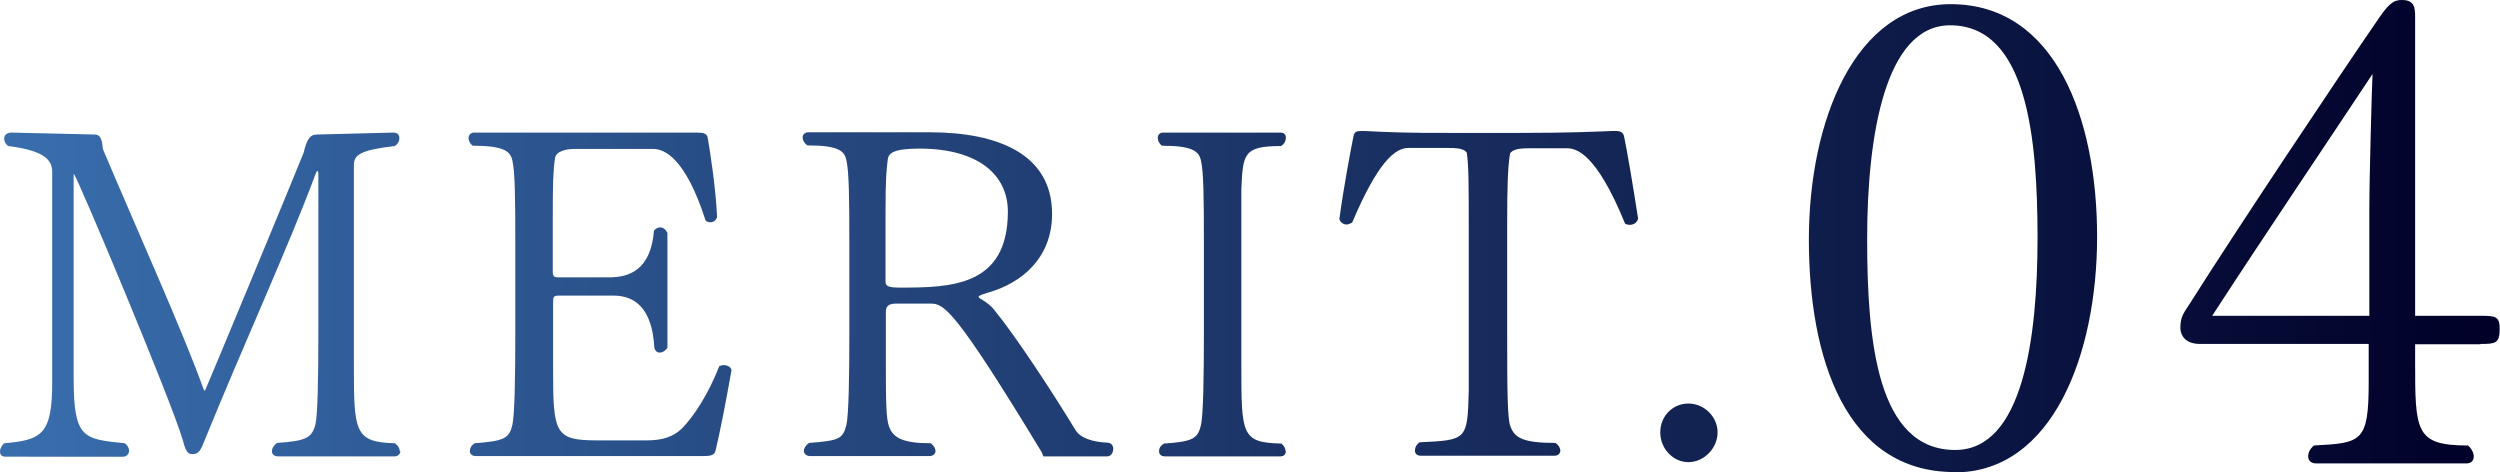
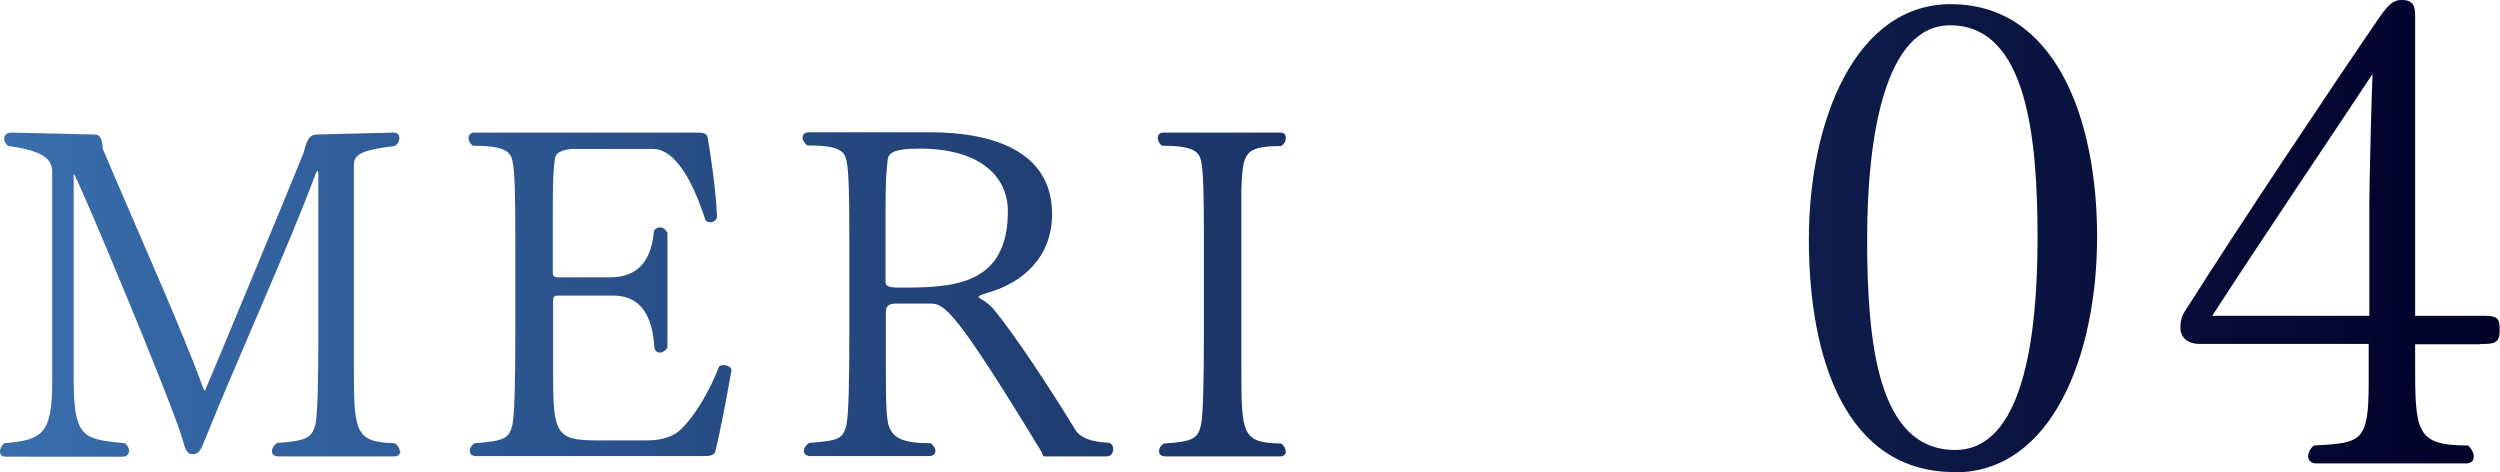
<svg xmlns="http://www.w3.org/2000/svg" id="_レイヤー_2" data-name="レイヤー 2" viewBox="0 0 78.06 14.74">
  <defs>
    <style>
      .cls-1 {
        fill: url(#_新規グラデーションスウォッチ_39);
      }
    </style>
    <linearGradient id="_新規グラデーションスウォッチ_39" data-name="新規グラデーションスウォッチ 39" x1="-42.07" y1="18" x2="35.99" y2="18" gradientTransform="translate(42.07 -10.63)" gradientUnits="userSpaceOnUse">
      <stop offset="0" stop-color="#396ead" />
      <stop offset=".3" stop-color="#274b83" />
      <stop offset="1" stop-color="#000028" />
    </linearGradient>
  </defs>
  <g id="_レイヤー_1-2" data-name="レイヤー 1">
    <g>
      <path class="cls-1" d="M12.5,14.08c0,.1-.07.17-.19.17h-3.62c-.13,0-.2-.07-.2-.16s.06-.19.16-.26c.89-.06,1.09-.15,1.2-.58.07-.33.09-1.44.09-2.87v-4.94c0-.07-.01-.1-.03-.1s-.03.03-.06.1c-.79,2.14-2.36,5.59-3.44,8.26-.15.38-.2.48-.41.48-.17,0-.22-.17-.29-.43-.34-1.19-3.33-8.31-3.4-8.31-.01,0-.01.01-.01.04v6.31c0,1.89.28,1.92,1.6,2.05.09.07.13.16.13.23,0,.1-.07.19-.19.19H.17c-.12,0-.17-.07-.17-.16s.04-.17.13-.26c1.18-.1,1.5-.28,1.5-1.91v-6.55c0-.36-.19-.67-1.37-.82-.09-.06-.13-.15-.13-.23,0-.1.07-.19.23-.19l2.6.06c.16,0,.23.13.25.45,1.14,2.69,2.5,5.71,3.12,7.43.03.07.04.12.07.12.01,0,2.83-6.79,3.08-7.43.1-.41.19-.57.42-.57l2.38-.06c.13,0,.19.07.19.17,0,.09-.04.19-.15.25-1.11.13-1.27.29-1.27.6v6.25c0,2.05.01,2.4,1.28,2.43.1.07.15.16.15.24Z" />
      <path class="cls-1" d="M22.84,11.56c-.16.92-.38,2.04-.5,2.52-.03.12-.13.16-.36.16h-7.12c-.13,0-.19-.07-.19-.16,0-.07.04-.17.15-.24.93-.07,1.08-.15,1.18-.58.07-.33.09-1.48.09-2.91v-2.74c0-1.43-.01-2.24-.09-2.59-.06-.29-.25-.47-1.24-.47-.09-.07-.13-.16-.13-.24s.06-.17.17-.17h6.97c.19,0,.31.03.33.17.07.42.25,1.55.29,2.47-.03.1-.12.16-.2.16-.06,0-.12-.01-.16-.06-.63-1.95-1.28-2.23-1.64-2.23h-2.45c-.26,0-.58.07-.61.29-.06.39-.07.81-.07,1.83v1.73c0,.12.04.16.17.16h1.59c.63,0,1.3-.23,1.4-1.46.06-.07.13-.1.19-.1.1,0,.17.06.23.17v3.59c-.07.1-.16.15-.24.15s-.16-.06-.17-.17c-.07-1.25-.64-1.61-1.27-1.61h-1.72c-.15,0-.17.04-.17.19v2.18c0,1.92.07,2.15,1.35,2.15h1.59c.48,0,.82-.12,1.07-.36.39-.39.84-1.09,1.18-1.96.04-.01.09-.03.13-.03.13,0,.25.07.25.17h0Z" />
      <path class="cls-1" d="M32.58,14.25l-.06-.14c-2.68-4.42-3.04-4.63-3.45-4.63h-1.09c-.22,0-.32.07-.32.26v1.67c0,1.12.01,1.68.1,1.91.13.36.45.52,1.3.52.1.07.15.17.15.24,0,.09-.07.16-.19.16h-3.72c-.13,0-.2-.07-.2-.17,0-.07.06-.17.16-.24.95-.07,1.06-.13,1.17-.57.07-.33.09-1.46.09-2.87v-2.77c0-1.4-.01-2.26-.09-2.61-.06-.29-.23-.47-1.22-.47-.1-.07-.15-.17-.15-.24,0-.1.07-.17.19-.17h3.77c2.14,0,3.83.68,3.83,2.55,0,1.37-.94,2.16-2.01,2.46-.13.04-.19.06-.25.09-.03.03-.04.04-.04.04,0,.01.03.03.07.06.12.07.31.19.45.38.61.74,1.76,2.48,2.5,3.7.16.28.57.39.99.41.15,0,.2.1.2.2,0,.11-.07.23-.19.23h-1.98ZM31.47,6.61c0-1.17-.95-1.97-2.76-1.97-.83,0-.96.15-.99.33-.04.35-.07.58-.07,1.62v2.2c0,.13.06.19.44.19,1.6,0,3.38-.03,3.38-2.38h0Z" />
      <path class="cls-1" d="M40.15,14.09c0,.09-.06.16-.17.16h-3.6c-.13,0-.19-.07-.19-.16s.04-.17.15-.24c.9-.06,1.06-.15,1.16-.58.07-.33.09-1.46.09-2.87v-2.86c0-1.4-.01-2.17-.09-2.52-.06-.29-.25-.47-1.22-.47-.09-.07-.13-.17-.13-.24,0-.1.06-.17.17-.17h3.66c.12,0,.17.07.17.16s-.04.19-.15.26c-1.18,0-1.19.25-1.24,1.35v5.48c0,2.19,0,2.43,1.25,2.46.09.07.13.16.13.24Z" />
-       <path class="cls-1" d="M51.14,6.85c-.04.12-.15.17-.25.17-.06,0-.1-.01-.15-.04-.9-2.21-1.53-2.35-1.81-2.35h-1.21c-.36,0-.5.06-.57.16-.07.42-.09,1.03-.09,2.23v3.41c0,1.81.01,2.65.1,2.88.13.36.39.52,1.41.52.1.07.15.16.15.24s-.06.16-.19.16h-4.16c-.13,0-.19-.07-.19-.16s.04-.19.15-.26c1.47-.07,1.49-.07,1.53-1.59v-5.21c0-1.18,0-1.81-.06-2.24-.07-.1-.2-.15-.55-.15h-1.28c-.41,0-.95.44-1.75,2.33-.06.03-.12.06-.17.06-.1,0-.2-.06-.23-.17.13-.96.35-2.14.44-2.58.03-.15.1-.17.25-.17h.09c.61.03,1.31.07,2.93.06h1.91c1.62,0,2.36-.04,2.91-.06h.1c.13,0,.23.03.26.17.09.42.28,1.54.44,2.58h0Z" />
-       <path class="cls-1" d="M52.72,14.43c-.48,0-.88-.42-.88-.93s.39-.9.88-.9.91.41.91.9-.42.93-.91.93Z" />
      <path class="cls-1" d="M61.03,14.74c-3.4,0-4.55-3.55-4.55-7.26S57.93.13,60.91.13c3.28,0,4.57,3.59,4.57,7.26s-1.39,7.36-4.45,7.36ZM60.89.79c-2.03,0-2.59,3.45-2.59,6.67s.32,6.59,2.75,6.59c2.11,0,2.57-3.49,2.57-6.61s-.32-6.65-2.73-6.65Z" />
      <path class="cls-1" d="M77.45,10.75h-2.04v.52c0,2.2,0,2.64,1.65,2.64.12.1.18.24.18.34,0,.12-.06.22-.24.22h-4.67c-.18,0-.26-.1-.26-.22s.06-.24.18-.34c1.49-.08,1.71-.1,1.71-1.98v-1.19h-5.26c-.58,0-.62-.4-.62-.5,0-.38.12-.48.32-.8,1.35-2.14,4.44-6.78,5.91-8.92.32-.46.47-.52.69-.52.39,0,.41.24.41.54v9.32h2.04c.48,0,.6.02.6.42,0,.44-.14.46-.6.46ZM69.08,9.86h4.9v-3.29c0-1.03.08-3.89.1-4.26-1.27,1.92-3.43,5.12-5,7.54Z" />
    </g>
  </g>
</svg>